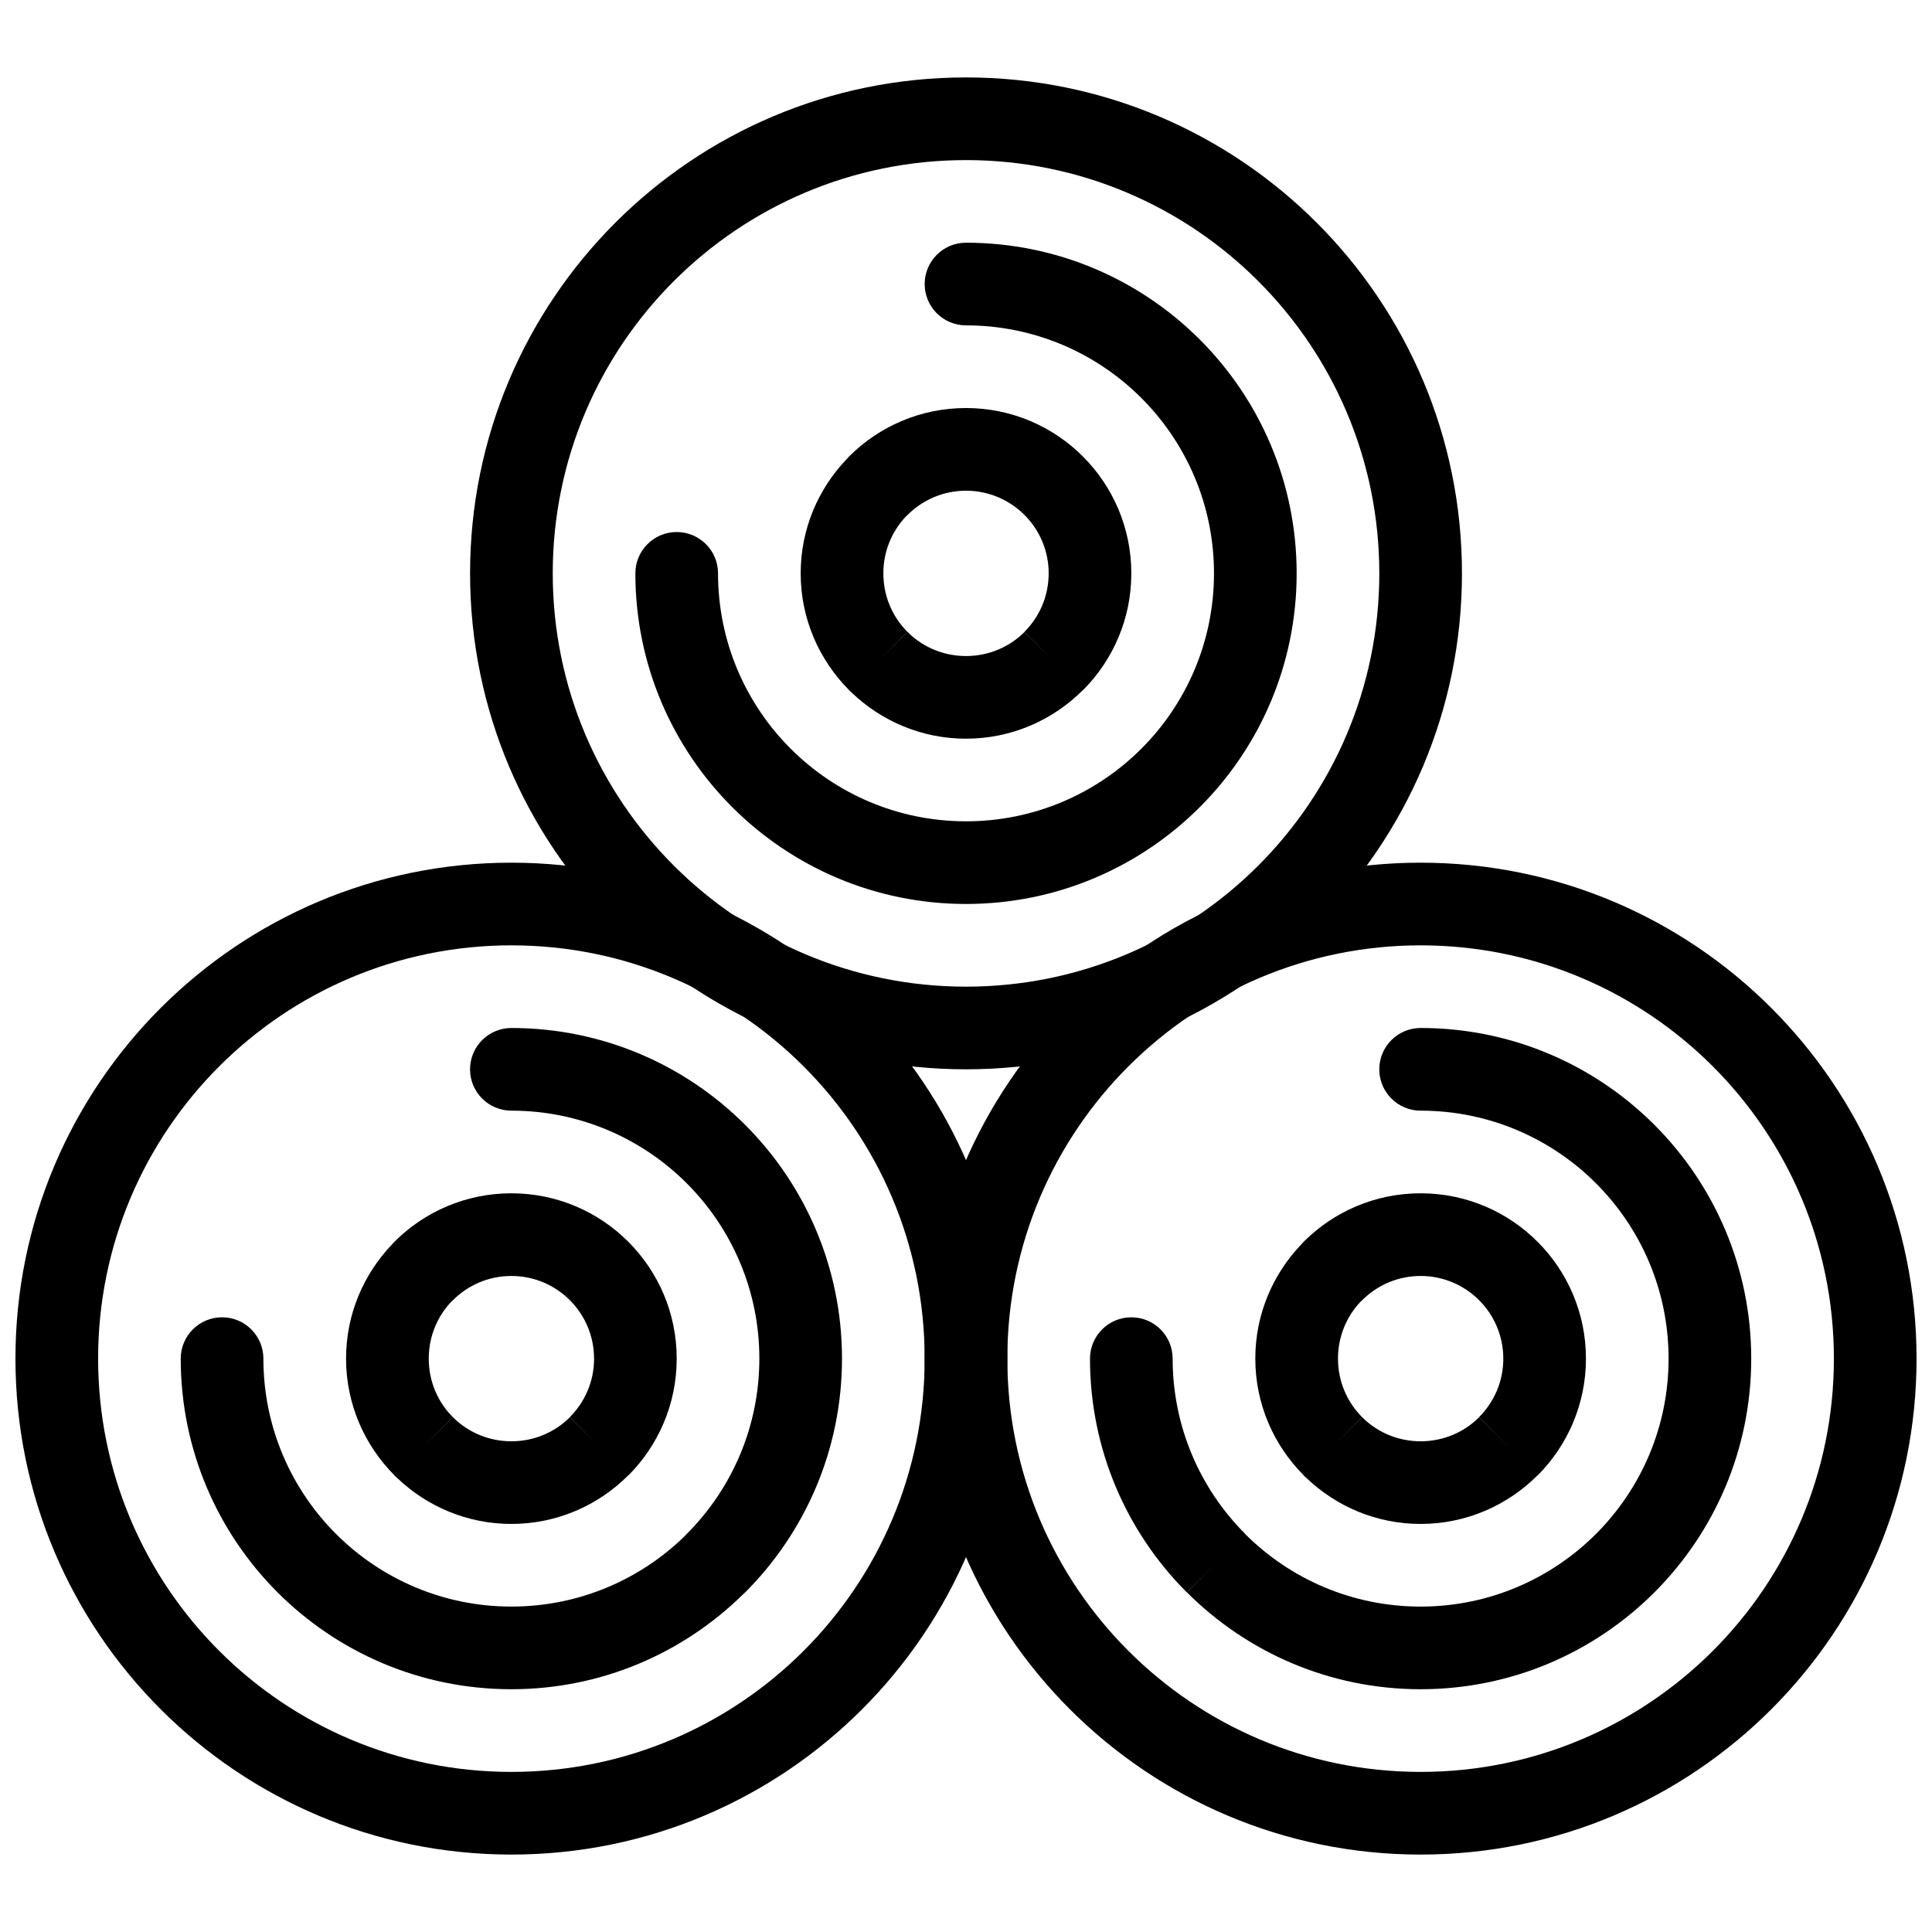
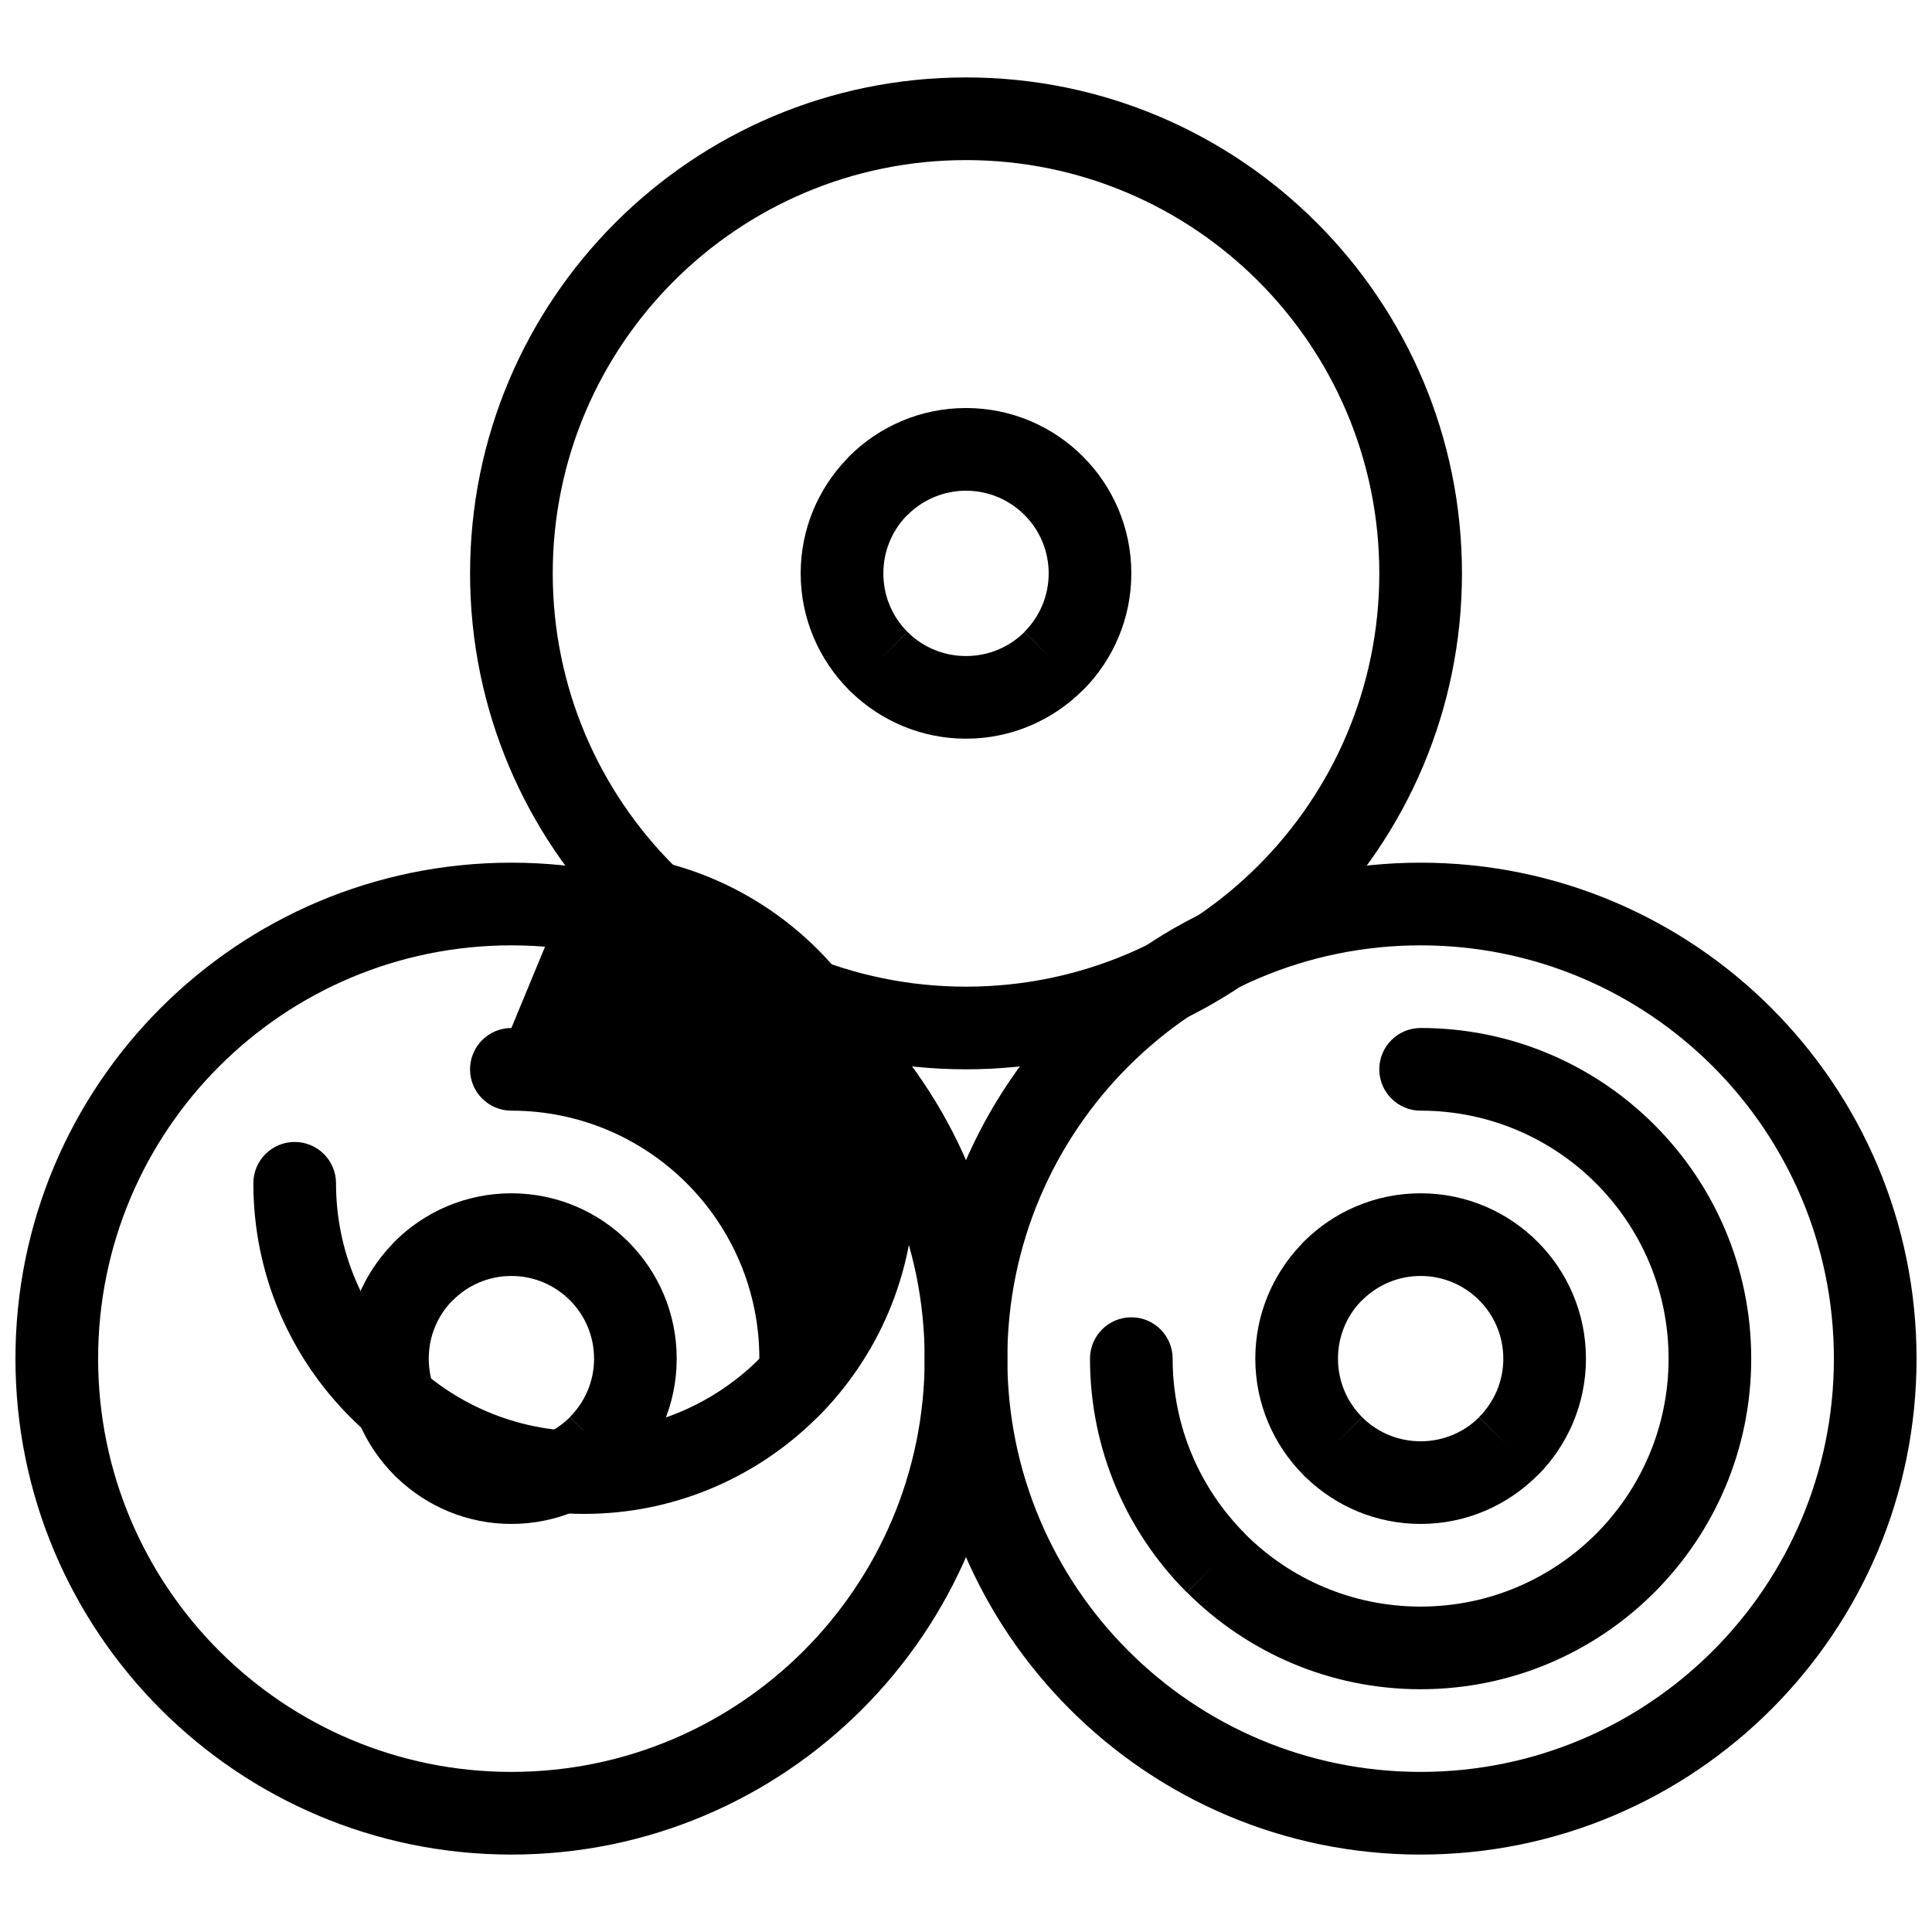
<svg xmlns="http://www.w3.org/2000/svg" width="800px" height="800px" version="1.1" viewBox="144 144 512 512">
  <defs>
    <clipPath id="b">
      <path d="m148.09 372h262.91v264h-262.91z" />
    </clipPath>
    <clipPath id="a">
      <path d="m389 372h262.9v264h-262.9z" />
    </clipPath>
  </defs>
  <g clip-path="url(#b)">
    <path d="m389.05 504.05c0-30.242-12.262-57.629-32.078-77.445-19.816-19.816-47.203-32.078-77.445-32.078-30.242 0-57.629 12.262-77.445 32.078-19.816 19.816-32.078 47.203-32.078 77.445s12.262 57.629 32.078 77.445c19.816 19.816 47.199 32.078 77.445 32.078 30.242 0 57.629-12.262 77.445-32.078 19.816-19.816 32.078-47.199 32.078-77.445zm-16.59-92.934c23.785 23.785 38.496 56.641 38.496 92.934s-14.711 69.148-38.496 92.934c-23.785 23.785-56.645 38.496-92.934 38.496-36.293 0-69.148-14.711-92.934-38.496-23.785-23.785-38.496-56.641-38.496-92.934 0-36.289 14.711-69.148 38.496-92.934 23.785-23.785 56.641-38.496 92.934-38.496 36.289 0 69.148 14.711 92.934 38.496z" />
  </g>
-   <path d="m279.52 416.43c-6.047 0-10.953 4.902-10.953 10.953 0 6.047 4.902 10.953 10.953 10.953 18.148 0 34.582 7.359 46.469 19.246 11.887 11.891 19.246 28.324 19.246 46.469s-7.356 34.578-19.246 46.465c-0.176 0.176-0.344 0.359-0.508 0.543-11.848 11.566-28.066 18.699-45.965 18.699-18.145 0-34.578-7.359-46.469-19.246s-19.246-28.32-19.246-46.465c0-6.047-4.902-10.953-10.953-10.953-6.047 0-10.953 4.902-10.953 10.953 0 24.195 9.809 46.102 25.664 61.953 15.855 15.852 37.762 25.664 61.957 25.664 23.855 0 45.5-9.562 61.305-25.059 0.223-0.191 0.441-0.391 0.652-0.602 15.852-15.852 25.664-37.762 25.664-61.953 0-24.195-9.809-46.102-25.664-61.957-15.855-15.852-37.762-25.664-61.957-25.664z" />
+   <path d="m279.52 416.43c-6.047 0-10.953 4.902-10.953 10.953 0 6.047 4.902 10.953 10.953 10.953 18.148 0 34.582 7.359 46.469 19.246 11.887 11.891 19.246 28.324 19.246 46.469c-0.176 0.176-0.344 0.359-0.508 0.543-11.848 11.566-28.066 18.699-45.965 18.699-18.145 0-34.578-7.359-46.469-19.246s-19.246-28.32-19.246-46.465c0-6.047-4.902-10.953-10.953-10.953-6.047 0-10.953 4.902-10.953 10.953 0 24.195 9.809 46.102 25.664 61.953 15.855 15.852 37.762 25.664 61.957 25.664 23.855 0 45.5-9.562 61.305-25.059 0.223-0.191 0.441-0.391 0.652-0.602 15.852-15.852 25.664-37.762 25.664-61.953 0-24.195-9.809-46.102-25.664-61.957-15.855-15.852-37.762-25.664-61.957-25.664z" />
  <path d="m301.43 504.05c0-6.047-2.453-11.527-6.418-15.488-3.961-3.961-9.441-6.418-15.488-6.418-6.047 0-11.527 2.453-15.488 6.418-0.16 0.16-0.324 0.309-0.488 0.457-3.672 3.898-5.926 9.188-5.926 15.031 0 6.078 2.438 11.555 6.371 15.488l-7.699 7.746 7.746-7.746c0.164 0.164 0.316 0.328 0.469 0.5 3.898 3.668 9.18 5.918 15.023 5.918 6.078 0 11.555-2.438 15.488-6.371l7.746 7.699-7.746-7.746 0.051-0.051c3.934-3.957 6.367-9.418 6.367-15.441zm9.07-30.977c7.926 7.926 12.832 18.883 12.832 30.977 0 12.043-4.867 22.957-12.73 30.871l-0.102 0.105-0.023-0.023c-7.949 7.945-18.898 12.855-30.957 12.855-11.703 0-22.363-4.633-30.254-12.172-0.246-0.207-0.492-0.426-0.727-0.66l0.023-0.023-0.023-0.023c-7.93-7.949-12.832-18.891-12.832-30.934 0-11.711 4.633-22.379 12.184-30.266 0.203-0.242 0.422-0.48 0.648-0.711 7.926-7.926 18.883-12.832 30.977-12.832 12.098 0 23.055 4.906 30.977 12.832z" />
  <g clip-path="url(#a)">
    <path d="m630 504.05c0-30.242-12.262-57.629-32.078-77.445-19.816-19.816-47.203-32.078-77.445-32.078-30.242 0-57.629 12.262-77.445 32.078-19.816 19.816-32.078 47.203-32.078 77.445s12.262 57.629 32.078 77.445c19.816 19.816 47.199 32.078 77.445 32.078 30.242 0 57.629-12.262 77.445-32.078 19.816-19.816 32.078-47.199 32.078-77.445zm-16.59-92.934c23.785 23.785 38.496 56.641 38.496 92.934s-14.711 69.148-38.496 92.934c-23.785 23.785-56.641 38.496-92.934 38.496-36.293 0-69.148-14.711-92.934-38.496-23.785-23.785-38.496-56.641-38.496-92.934 0-36.289 14.711-69.148 38.496-92.934 23.785-23.785 56.641-38.496 92.934-38.496 36.289 0 69.148 14.711 92.934 38.496z" />
  </g>
  <path d="m520.48 416.43c-6.047 0-10.953 4.902-10.953 10.953 0 6.047 4.902 10.953 10.953 10.953 18.145 0 34.578 7.359 46.465 19.246 11.891 11.891 19.246 28.32 19.246 46.469 0 18.145-7.356 34.574-19.246 46.465-11.891 11.887-28.32 19.246-46.465 19.246-18.168 0-34.605-7.348-46.492-19.223l0.023-0.023-0.051-0.047c-11.859-11.887-19.195-28.297-19.195-46.418 0-6.047-4.902-10.953-10.953-10.953-6.047 0-10.953 4.902-10.953 10.953 0 24.133 9.762 45.992 25.543 61.832l0.117 0.121 7.742-7.746-7.699 7.746c15.855 15.852 37.75 25.66 61.914 25.66 24.191 0 46.098-9.809 61.953-25.664 15.852-15.852 25.664-37.758 25.664-61.953s-9.809-46.105-25.664-61.957c-15.852-15.855-37.762-25.664-61.953-25.664z" />
  <path d="m542.39 504.05c0-6.047-2.453-11.527-6.418-15.488-3.961-3.961-9.441-6.418-15.488-6.418s-11.527 2.453-15.488 6.418c-0.16 0.16-0.324 0.309-0.488 0.457-3.672 3.898-5.926 9.188-5.926 15.031 0 6.078 2.438 11.555 6.371 15.488l-7.699 7.746 7.742-7.746c0.164 0.164 0.316 0.328 0.469 0.5 3.898 3.668 9.18 5.918 15.023 5.918 6.078 0 11.555-2.438 15.488-6.371l7.746 7.699-7.746-7.746 0.051-0.051c3.934-3.957 6.367-9.418 6.367-15.441zm9.07-30.977c7.926 7.926 12.832 18.883 12.832 30.977 0 12.043-4.867 22.957-12.73 30.871l-0.102 0.105-0.023-0.023c-7.949 7.945-18.898 12.855-30.957 12.855-11.703 0-22.363-4.633-30.254-12.172-0.246-0.207-0.492-0.426-0.727-0.66l0.023-0.023-0.023-0.023c-7.93-7.949-12.832-18.891-12.832-30.934 0-11.711 4.637-22.379 12.184-30.266 0.203-0.242 0.422-0.48 0.648-0.711 7.926-7.926 18.883-12.832 30.977-12.832 12.098 0 23.055 4.906 30.977 12.832z" />
  <path d="m509.53 295.95c0-30.242-12.262-57.629-32.078-77.445-19.816-19.816-47.203-32.078-77.445-32.078-30.242 0-57.629 12.262-77.445 32.078s-32.078 47.203-32.078 77.445c0 30.242 12.262 57.629 32.078 77.445 19.816 19.816 47.199 32.078 77.445 32.078 30.242 0 57.629-12.262 77.445-32.078 19.816-19.816 32.078-47.199 32.078-77.445zm-16.59-92.934c23.785 23.785 38.496 56.641 38.496 92.934s-14.711 69.148-38.496 92.934c-23.785 23.785-56.641 38.496-92.934 38.496-36.293 0-69.148-14.711-92.934-38.496-23.785-23.785-38.496-56.641-38.496-92.934 0-36.289 14.711-69.148 38.496-92.934 23.785-23.785 56.641-38.496 92.934-38.496 36.289 0 69.148 14.711 92.934 38.496z" />
-   <path d="m400 208.32c-6.047 0-10.953 4.902-10.953 10.953 0 6.047 4.902 10.953 10.953 10.953 18.148 0 34.582 7.356 46.473 19.246 11.891 11.891 19.246 28.324 19.246 46.473 0 18.145-7.359 34.578-19.246 46.465-11.891 11.887-28.324 19.246-46.473 19.246-18.145 0-34.578-7.359-46.469-19.246-11.891-11.887-19.246-28.32-19.246-46.465 0-6.047-4.902-10.953-10.953-10.953-6.047 0-10.953 4.902-10.953 10.953 0 24.195 9.809 46.102 25.664 61.953 15.855 15.852 37.762 25.664 61.957 25.664 24.195 0 46.105-9.809 61.961-25.664 15.855-15.852 25.664-37.758 25.664-61.953 0-24.195-9.809-46.105-25.664-61.961s-37.766-25.664-61.961-25.664z" />
  <path d="m421.91 295.95c0-6.047-2.453-11.527-6.418-15.488-3.961-3.961-9.441-6.418-15.488-6.418s-11.527 2.453-15.488 6.418c-0.16 0.16-0.324 0.309-0.488 0.457-3.672 3.898-5.93 9.188-5.93 15.031 0 6.078 2.438 11.555 6.371 15.488l-7.699 7.746 7.742-7.746c0.164 0.164 0.316 0.328 0.469 0.5 3.898 3.668 9.184 5.918 15.023 5.918 6.078 0 11.555-2.438 15.488-6.371l7.742 7.699-7.746-7.746 0.051-0.051c3.934-3.957 6.367-9.414 6.367-15.441zm9.07-30.977c7.926 7.926 12.832 18.883 12.832 30.977 0 12.043-4.867 22.957-12.73 30.871l-0.102 0.105-0.023-0.023c-7.949 7.945-18.898 12.855-30.957 12.855-11.703 0-22.363-4.633-30.254-12.172-0.246-0.207-0.492-0.426-0.727-0.66l0.023-0.023-0.023-0.023c-7.93-7.949-12.832-18.891-12.832-30.934 0-11.711 4.633-22.379 12.184-30.27 0.203-0.242 0.422-0.48 0.648-0.711 7.926-7.926 18.883-12.832 30.977-12.832 12.098 0 23.055 4.906 30.977 12.832z" />
</svg>